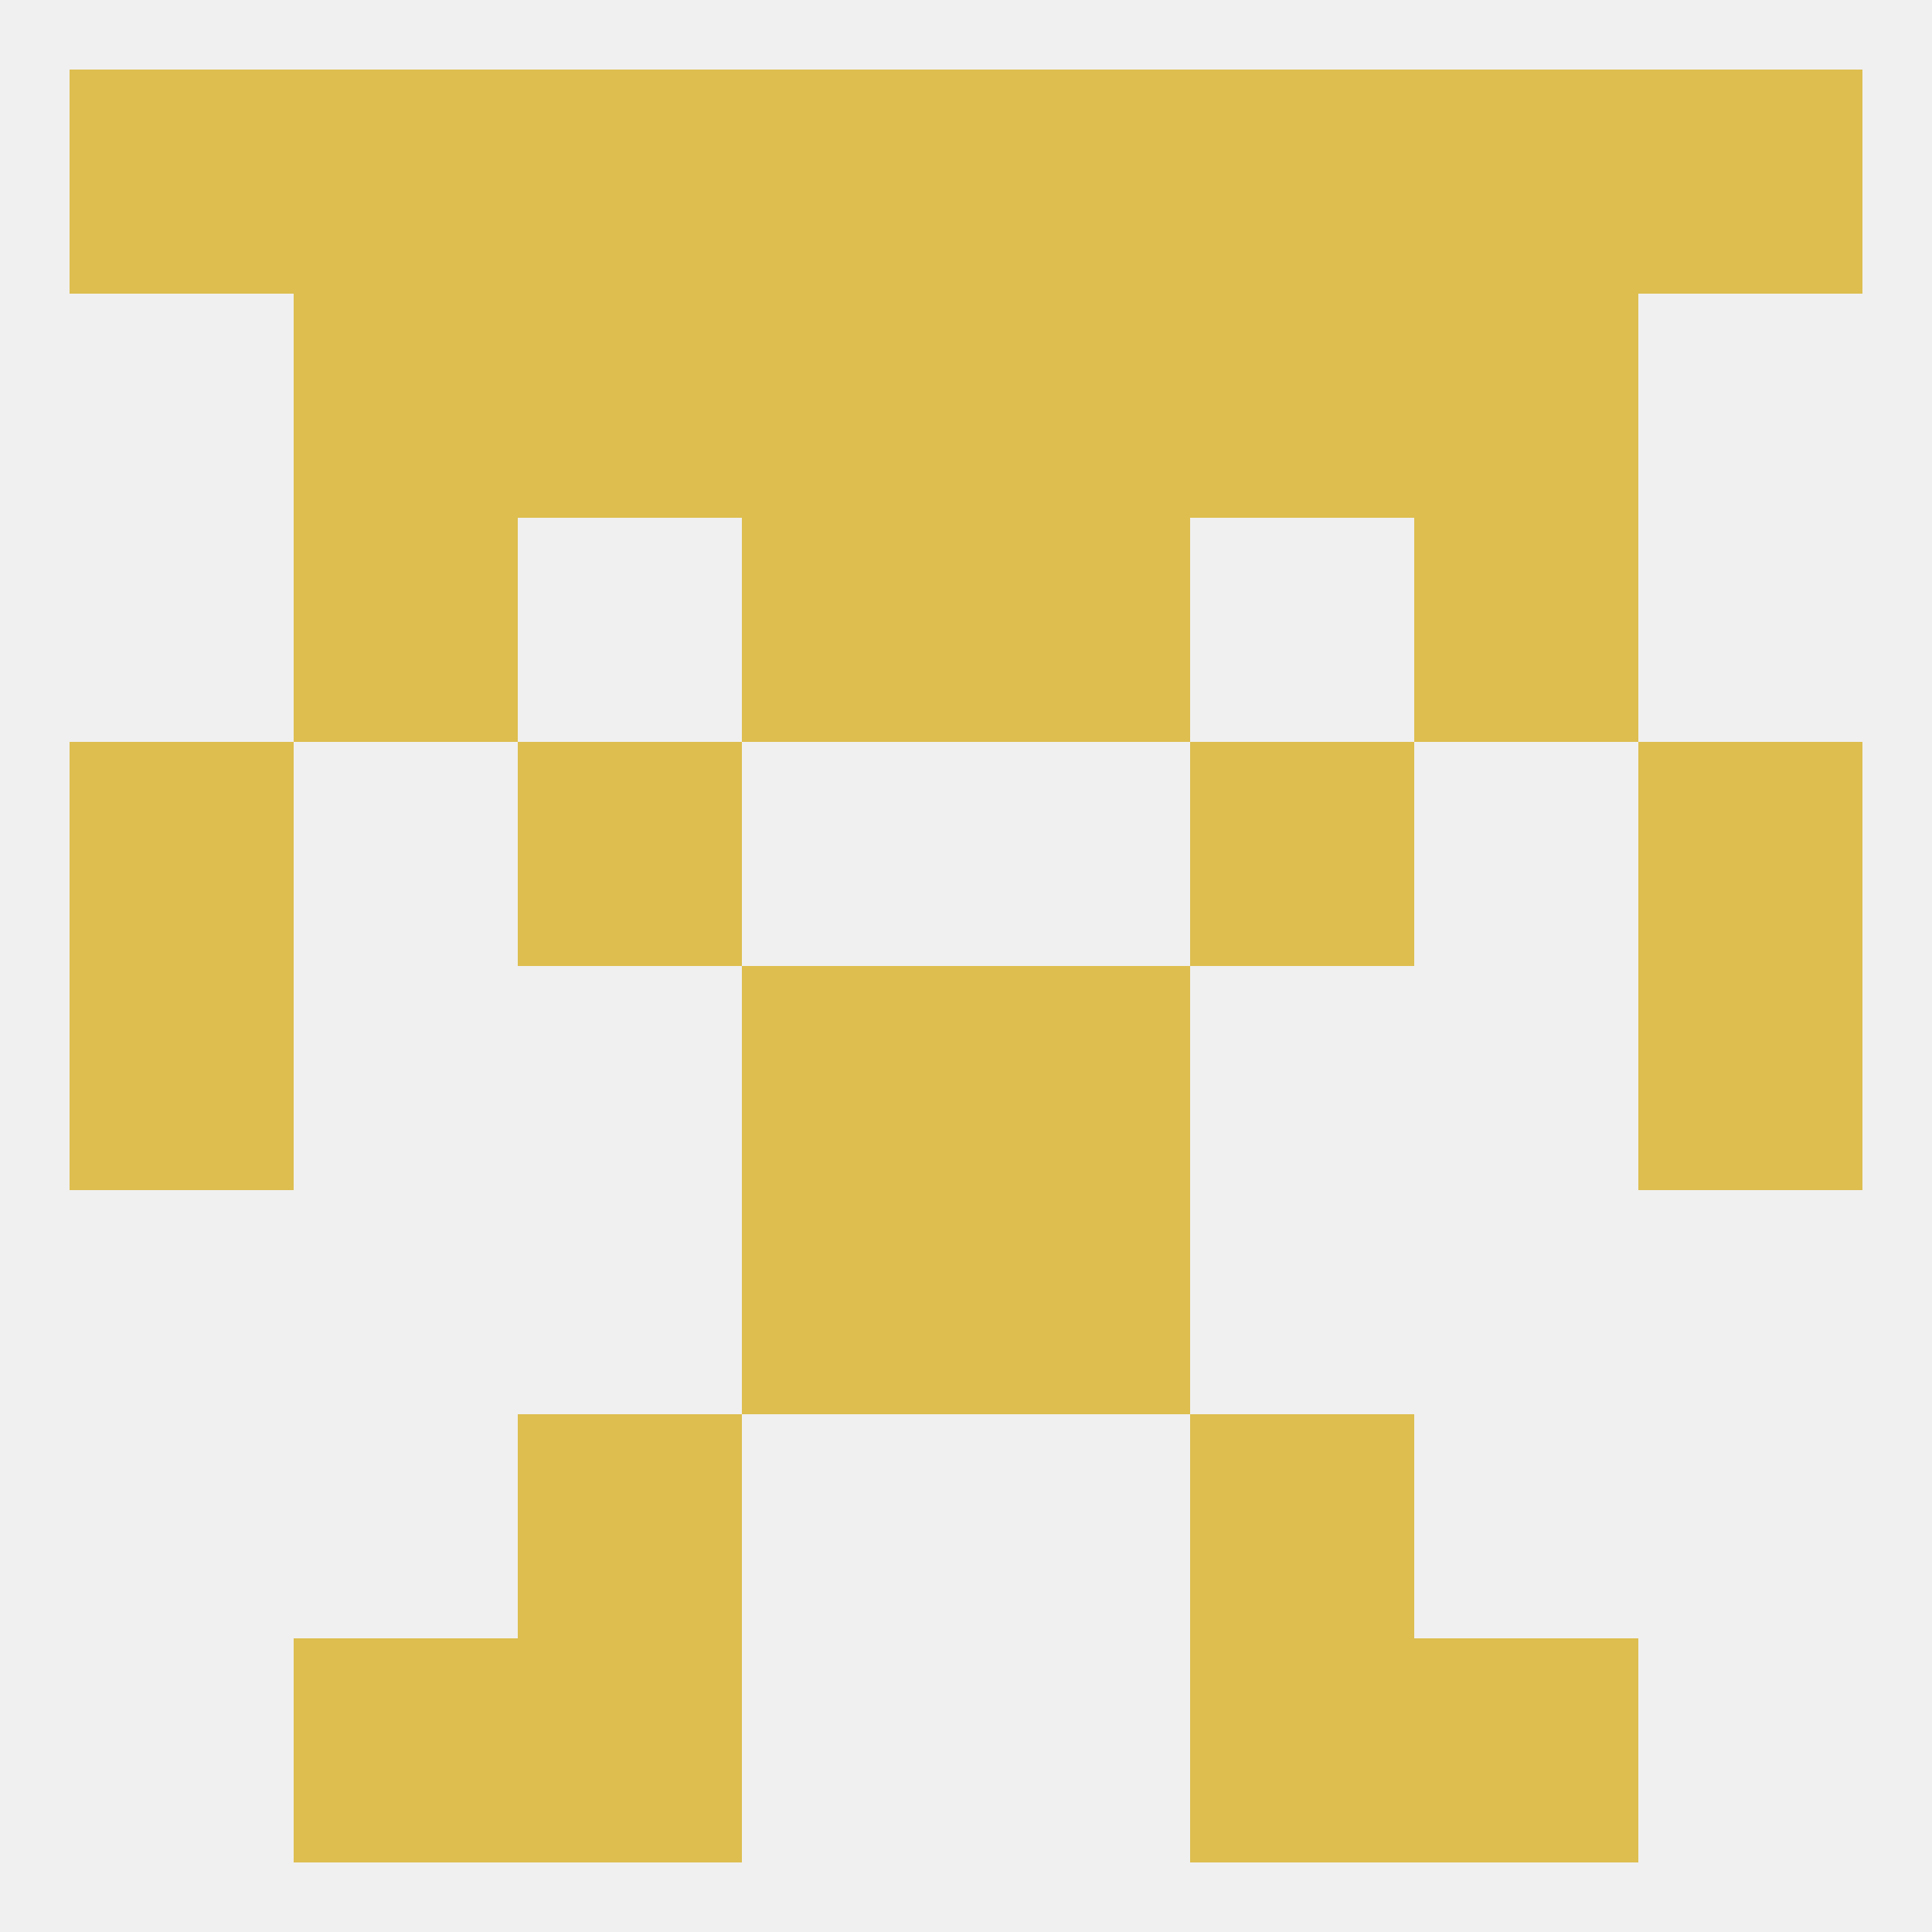
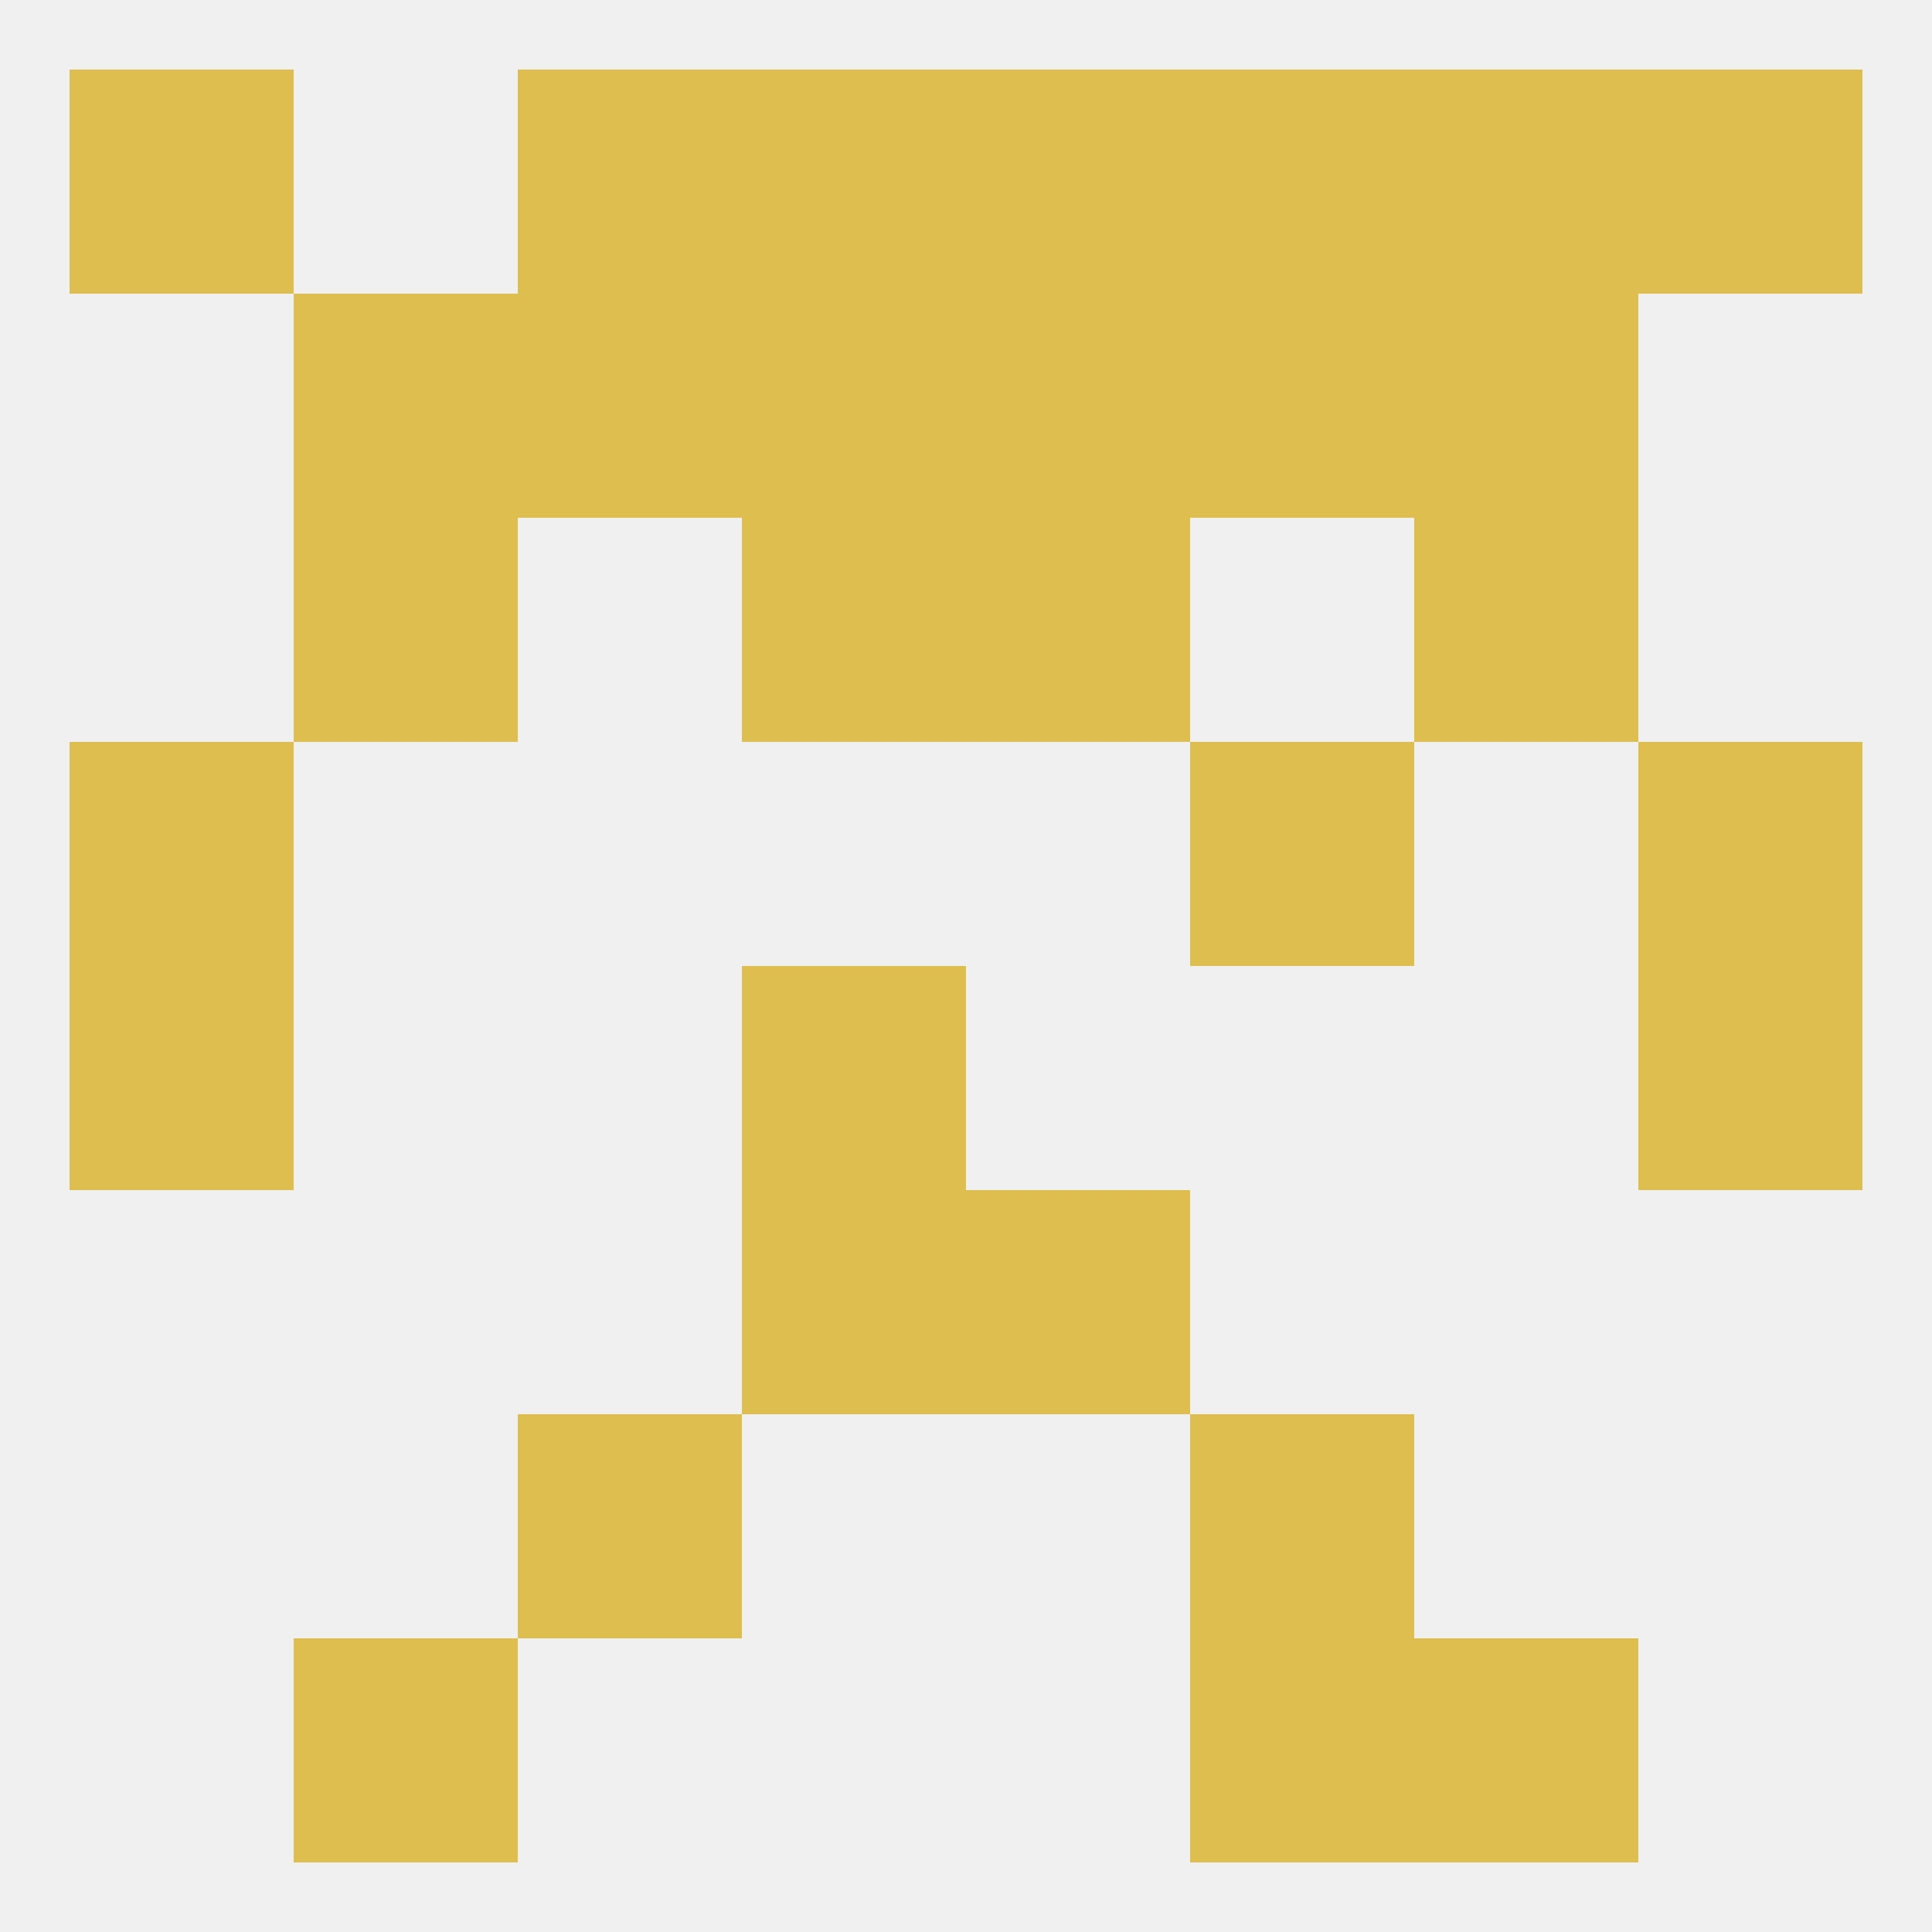
<svg xmlns="http://www.w3.org/2000/svg" version="1.1" baseprofile="full" width="250" height="250" viewBox="0 0 250 250">
  <rect width="100%" height="100%" fill="rgba(240,240,240,255)" />
  <rect x="96" y="67" width="29" height="29" fill="rgba(221,190,79,255)" />
  <rect x="125" y="67" width="29" height="29" fill="rgba(221,190,79,255)" />
  <rect x="38" y="67" width="29" height="29" fill="rgba(221,190,79,255)" />
  <rect x="183" y="67" width="29" height="29" fill="rgba(221,190,79,255)" />
  <rect x="9" y="96" width="29" height="29" fill="rgba(221,190,79,255)" />
  <rect x="212" y="96" width="29" height="29" fill="rgba(221,190,79,255)" />
-   <rect x="67" y="96" width="29" height="29" fill="rgba(221,190,79,255)" />
  <rect x="154" y="96" width="29" height="29" fill="rgba(221,190,79,255)" />
  <rect x="9" y="125" width="29" height="29" fill="rgba(221,190,79,255)" />
  <rect x="212" y="125" width="29" height="29" fill="rgba(221,190,79,255)" />
  <rect x="96" y="125" width="29" height="29" fill="rgba(221,190,79,255)" />
-   <rect x="125" y="125" width="29" height="29" fill="rgba(221,190,79,255)" />
  <rect x="125" y="154" width="29" height="29" fill="rgba(221,190,79,255)" />
  <rect x="96" y="154" width="29" height="29" fill="rgba(221,190,79,255)" />
  <rect x="67" y="183" width="29" height="29" fill="rgba(221,190,79,255)" />
  <rect x="154" y="183" width="29" height="29" fill="rgba(221,190,79,255)" />
  <rect x="38" y="212" width="29" height="29" fill="rgba(221,190,79,255)" />
  <rect x="183" y="212" width="29" height="29" fill="rgba(221,190,79,255)" />
-   <rect x="67" y="212" width="29" height="29" fill="rgba(221,190,79,255)" />
  <rect x="154" y="212" width="29" height="29" fill="rgba(221,190,79,255)" />
  <rect x="67" y="9" width="29" height="29" fill="rgba(221,190,79,255)" />
  <rect x="154" y="9" width="29" height="29" fill="rgba(221,190,79,255)" />
  <rect x="96" y="9" width="29" height="29" fill="rgba(221,190,79,255)" />
  <rect x="125" y="9" width="29" height="29" fill="rgba(221,190,79,255)" />
-   <rect x="38" y="9" width="29" height="29" fill="rgba(221,190,79,255)" />
  <rect x="183" y="9" width="29" height="29" fill="rgba(221,190,79,255)" />
  <rect x="9" y="9" width="29" height="29" fill="rgba(221,190,79,255)" />
  <rect x="212" y="9" width="29" height="29" fill="rgba(221,190,79,255)" />
  <rect x="183" y="38" width="29" height="29" fill="rgba(221,190,79,255)" />
  <rect x="96" y="38" width="29" height="29" fill="rgba(221,190,79,255)" />
  <rect x="125" y="38" width="29" height="29" fill="rgba(221,190,79,255)" />
  <rect x="67" y="38" width="29" height="29" fill="rgba(221,190,79,255)" />
  <rect x="154" y="38" width="29" height="29" fill="rgba(221,190,79,255)" />
  <rect x="38" y="38" width="29" height="29" fill="rgba(221,190,79,255)" />
</svg>